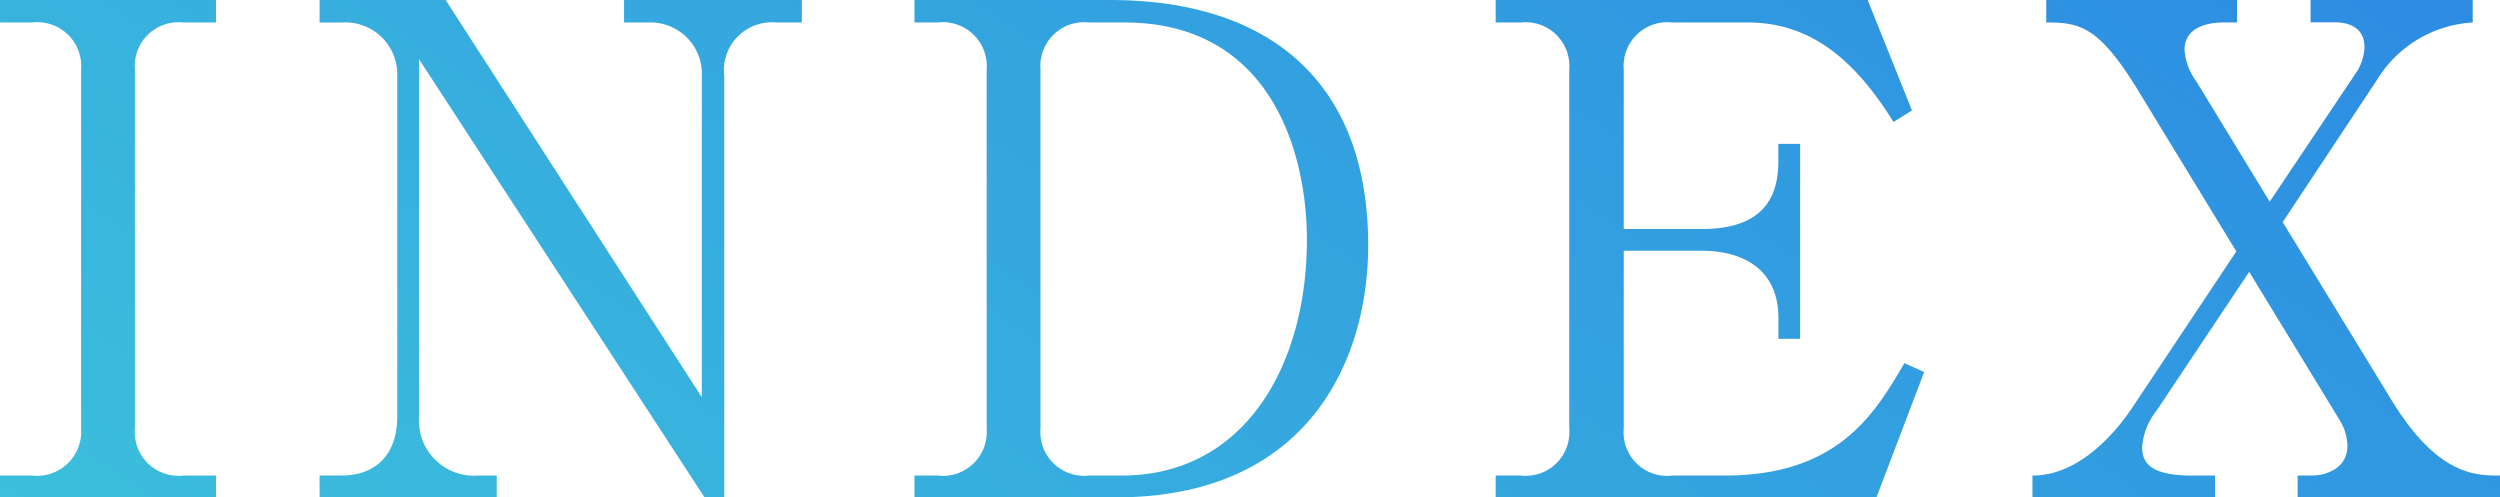
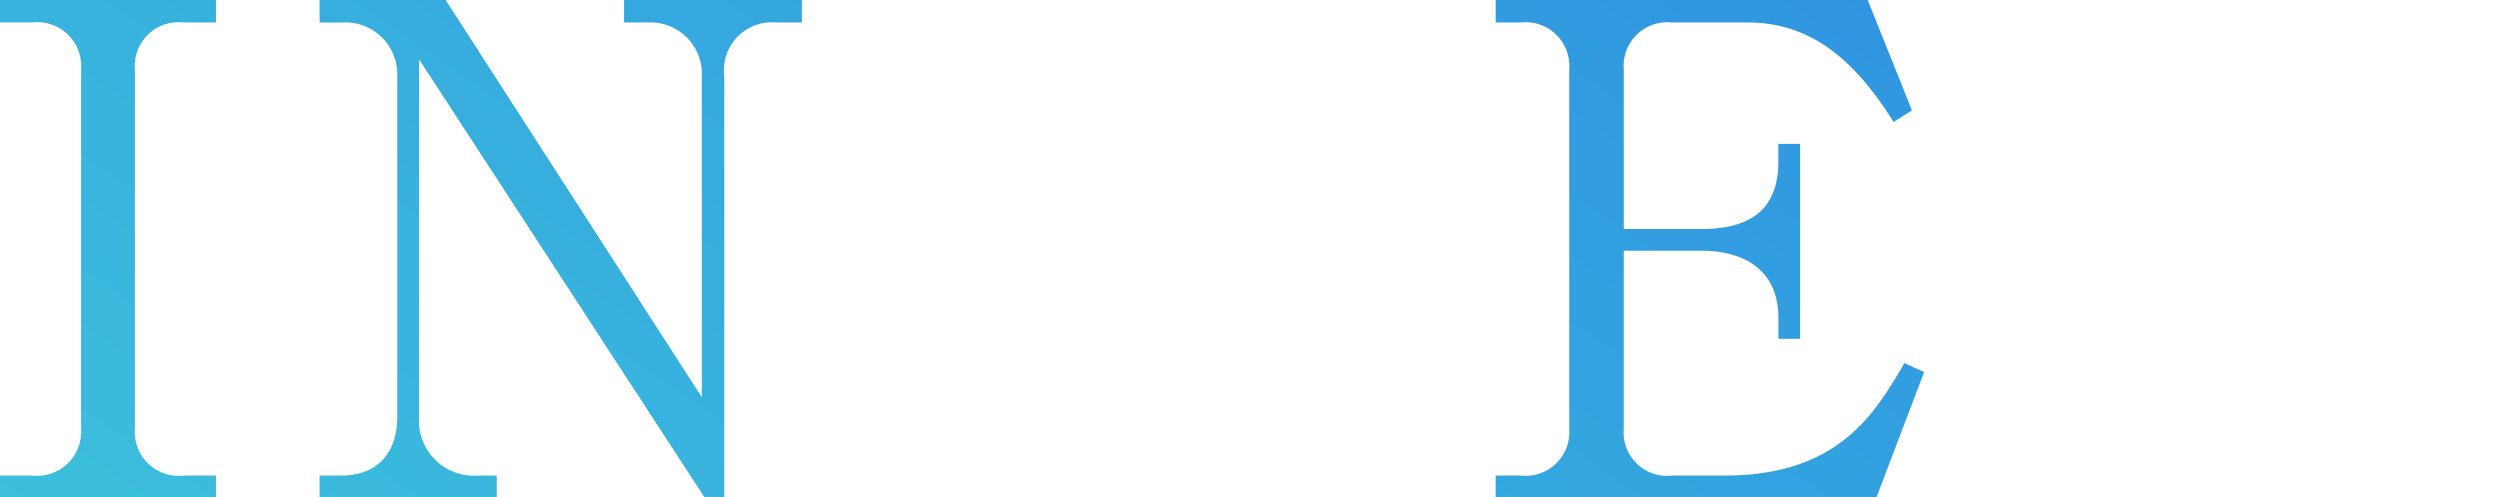
<svg xmlns="http://www.w3.org/2000/svg" id="レイヤー_1" data-name="レイヤー 1" viewBox="0 0 132.081 26.277">
  <defs>
    <style>.cls-1{fill:url(#新規グラデーションスウォッチ_8);}</style>
    <linearGradient id="新規グラデーションスウォッチ_8" x1="4.674" y1="103.414" x2="98.191" y2="-34.157" gradientUnits="userSpaceOnUse">
      <stop offset="0" stop-color="#45e0d8" />
      <stop offset="1" stop-color="#2b86e3" />
    </linearGradient>
  </defs>
  <path class="cls-1" d="M11.411,1.188H9.684A2.308,2.308,0,0,0,7.128,3.672V22.641a2.31,2.31,0,0,0,2.556,2.484h1.727v1.152H0V25.125H1.692a2.335,2.335,0,0,0,2.592-2.484V3.672A2.321,2.321,0,0,0,1.692,1.188H0V0H11.411Z" />
  <path class="cls-1" d="M37.222,26.277,22.14,3.132V21.993a2.911,2.911,0,0,0,3.131,3.132h.972v1.152H16.885V25.125h1.151c1.764,0,2.952-1.044,2.952-3.132V4a2.741,2.741,0,0,0-2.952-2.808H16.885V0h6.659L37.078,20.985V4.032a2.712,2.712,0,0,0-2.807-2.844h-1.3V0h9.394V1.188H41a2.533,2.533,0,0,0-2.735,2.844V26.277Z" />
-   <path class="cls-1" d="M48.313,0h10.33c8.422,0,13.642,4.32,13.642,12.958,0,6.156-3.239,13.319-13.318,13.319H48.313V25.125h1.223a2.32,2.32,0,0,0,2.592-2.484V3.672a2.321,2.321,0,0,0-2.592-2.484H48.313Zm6.659,22.641a2.31,2.31,0,0,0,2.555,2.484h1.728c6.515,0,9.791-5.831,9.791-12.455,0-4.571-1.872-11.482-9.648-11.482H57.527a2.309,2.309,0,0,0-2.555,2.484Z" />
  <path class="cls-1" d="M85.787,13.247v9.394a2.294,2.294,0,0,0,2.556,2.484h2.771c6.047,0,7.955-3.312,9.5-5.939l1.044.468-2.52,6.623H79.02V25.125h1.332a2.308,2.308,0,0,0,2.555-2.484V3.672a2.31,2.31,0,0,0-2.555-2.484H79.02V0H98.673l2.34,5.832-.972.611c-1.979-3.167-4.283-5.255-7.7-5.255H88.343a2.309,2.309,0,0,0-2.556,2.484V12.1h4.1c2.735,0,4.067-1.152,4.067-3.564V7.6h1.151v10.3H93.958V16.81c0-2.592-1.872-3.563-4.067-3.563Z" />
-   <path class="cls-1" d="M118.15,13.283l-5.183-8.495c-2.088-3.42-3.1-3.6-4.86-3.6V0h10.08V1.188h-.72c-.973,0-2.052.324-2.052,1.44a3.127,3.127,0,0,0,.611,1.656l3.888,6.371,4.607-6.875a2.543,2.543,0,0,0,.4-1.3c0-.972-.756-1.3-1.548-1.3h-1.3V0h8.567V1.188a6.359,6.359,0,0,0-5.076,3.06L120.6,11.735l5.723,9.359c2.449,4.031,4.464,4.031,5.76,4.031v1.152H121.39V25.125h.72c.864,0,1.908-.432,1.908-1.548a2.629,2.629,0,0,0-.4-1.368l-4.788-7.847-4.9,7.344a3.465,3.465,0,0,0-.755,1.907c0,.756.324,1.512,2.628,1.512h1.223v1.152h-9.646V25.125c2.88,0,4.931-3.06,5.4-3.779Z" />
</svg>